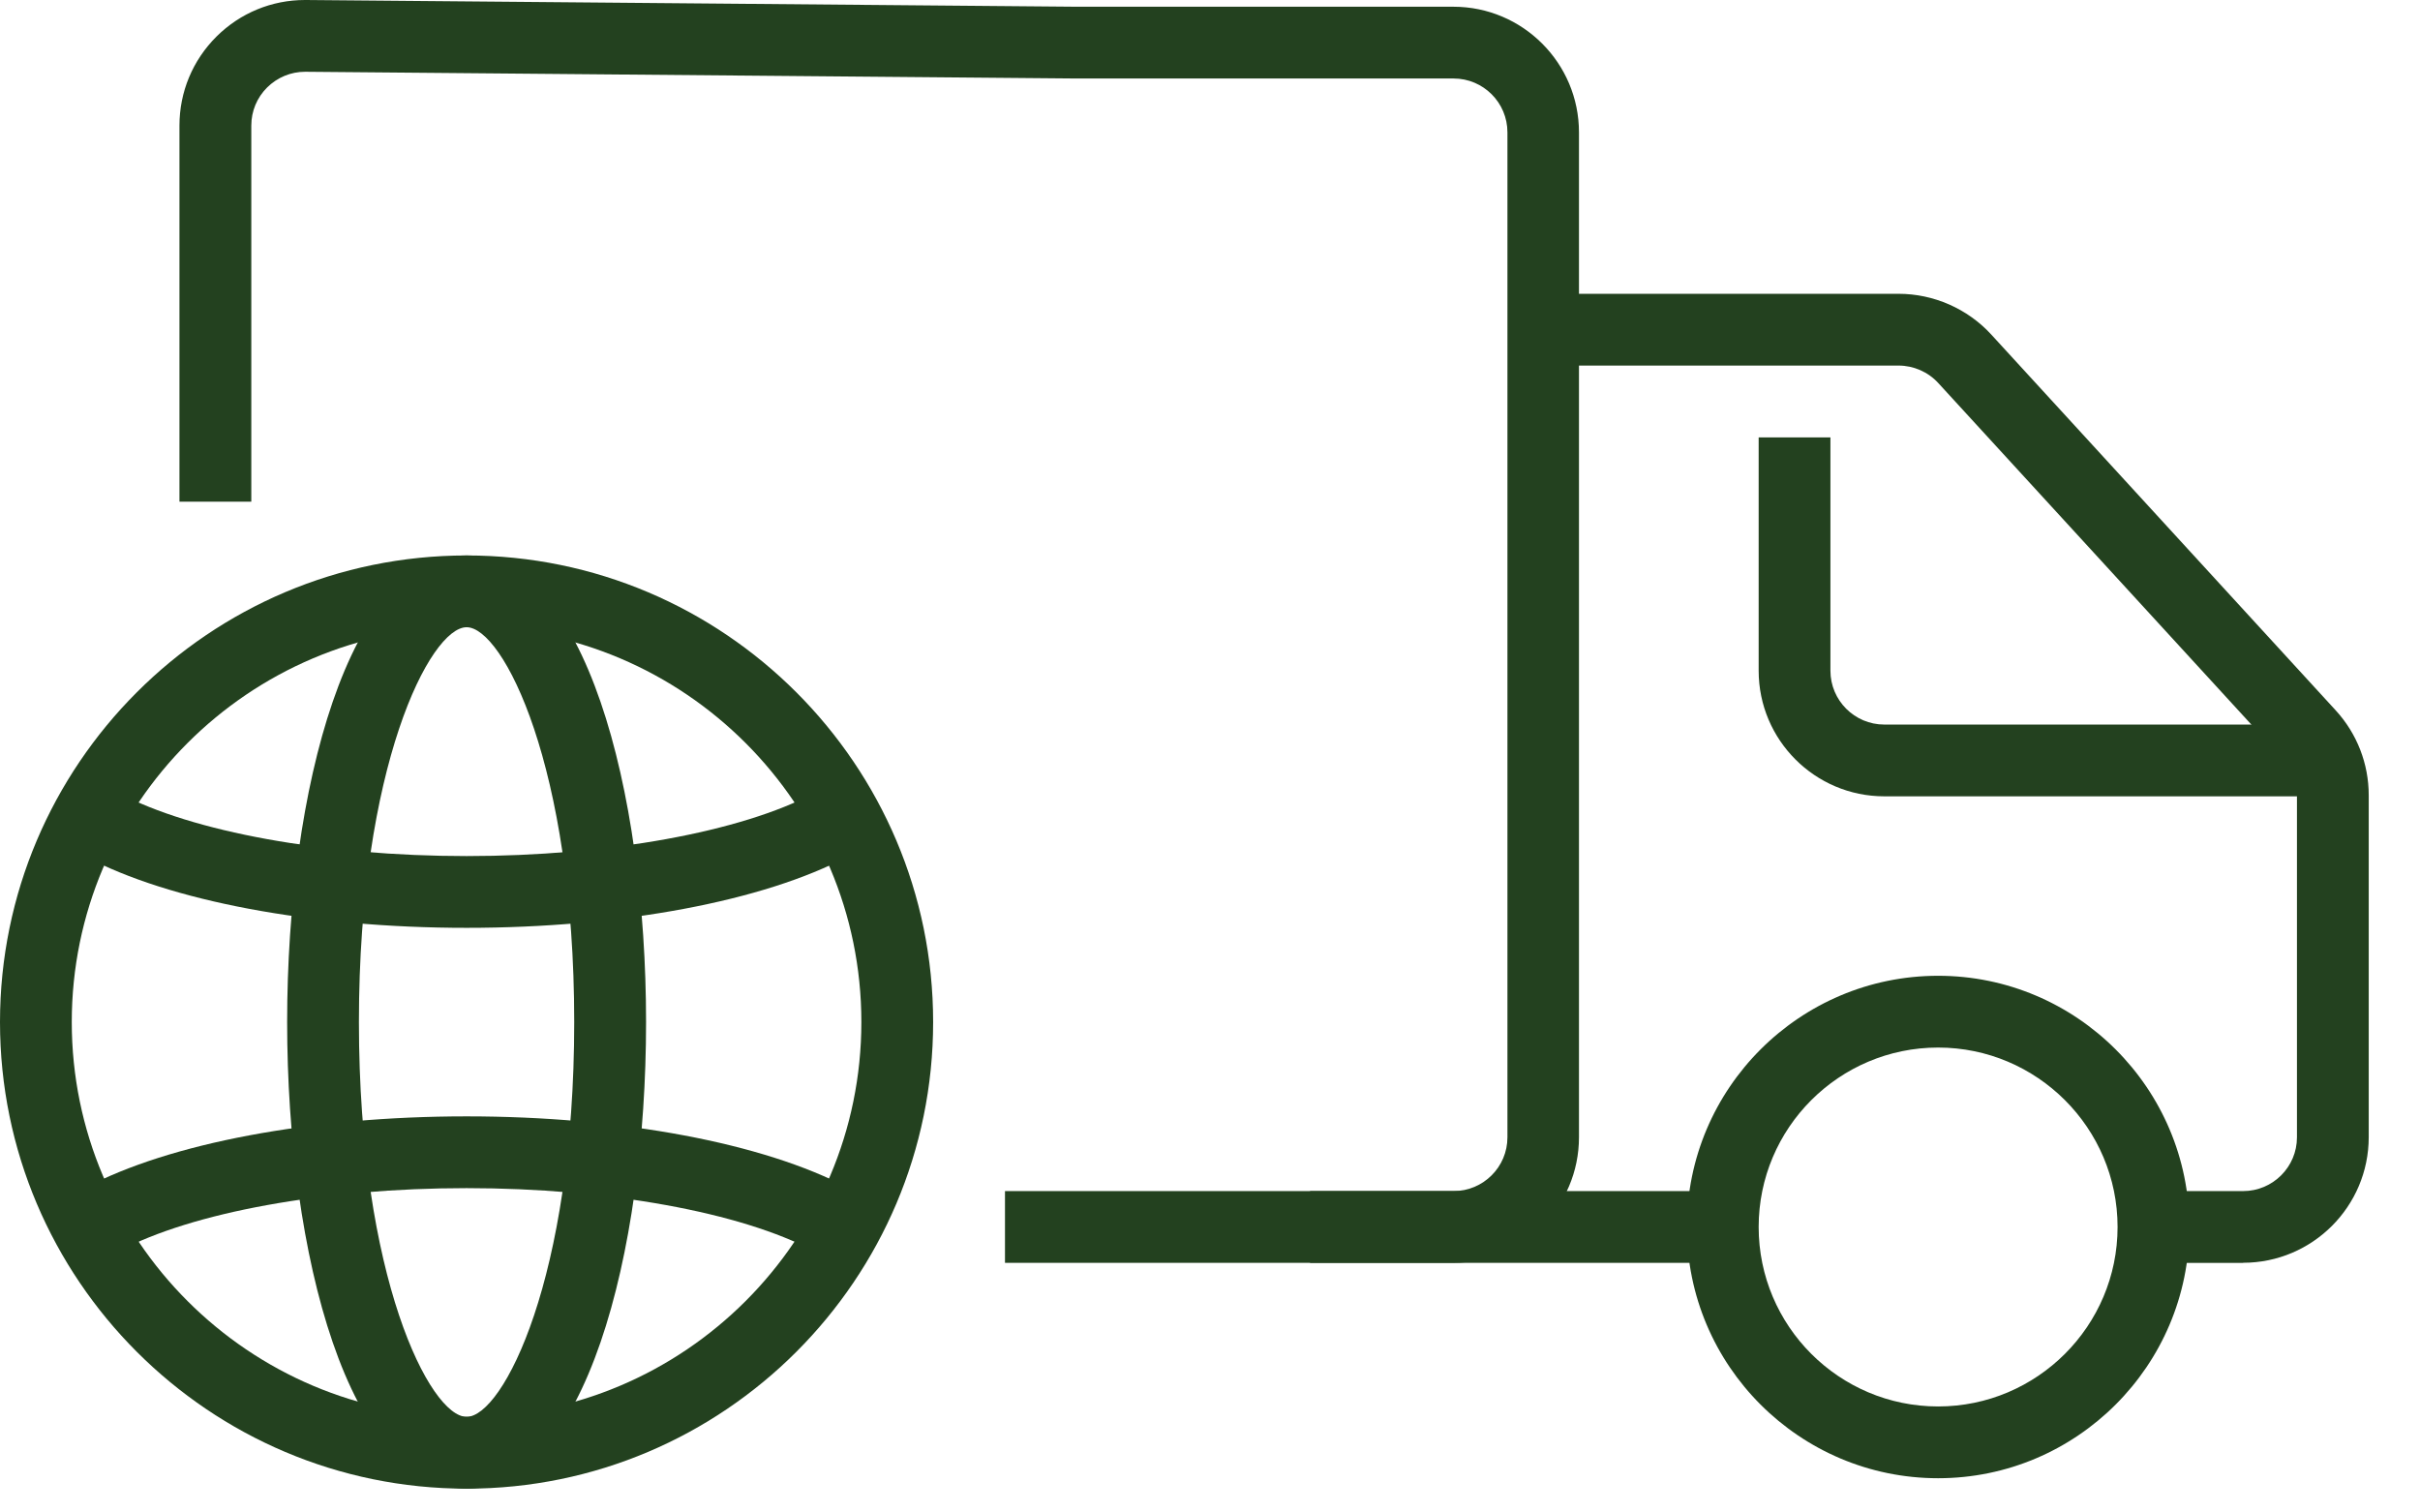
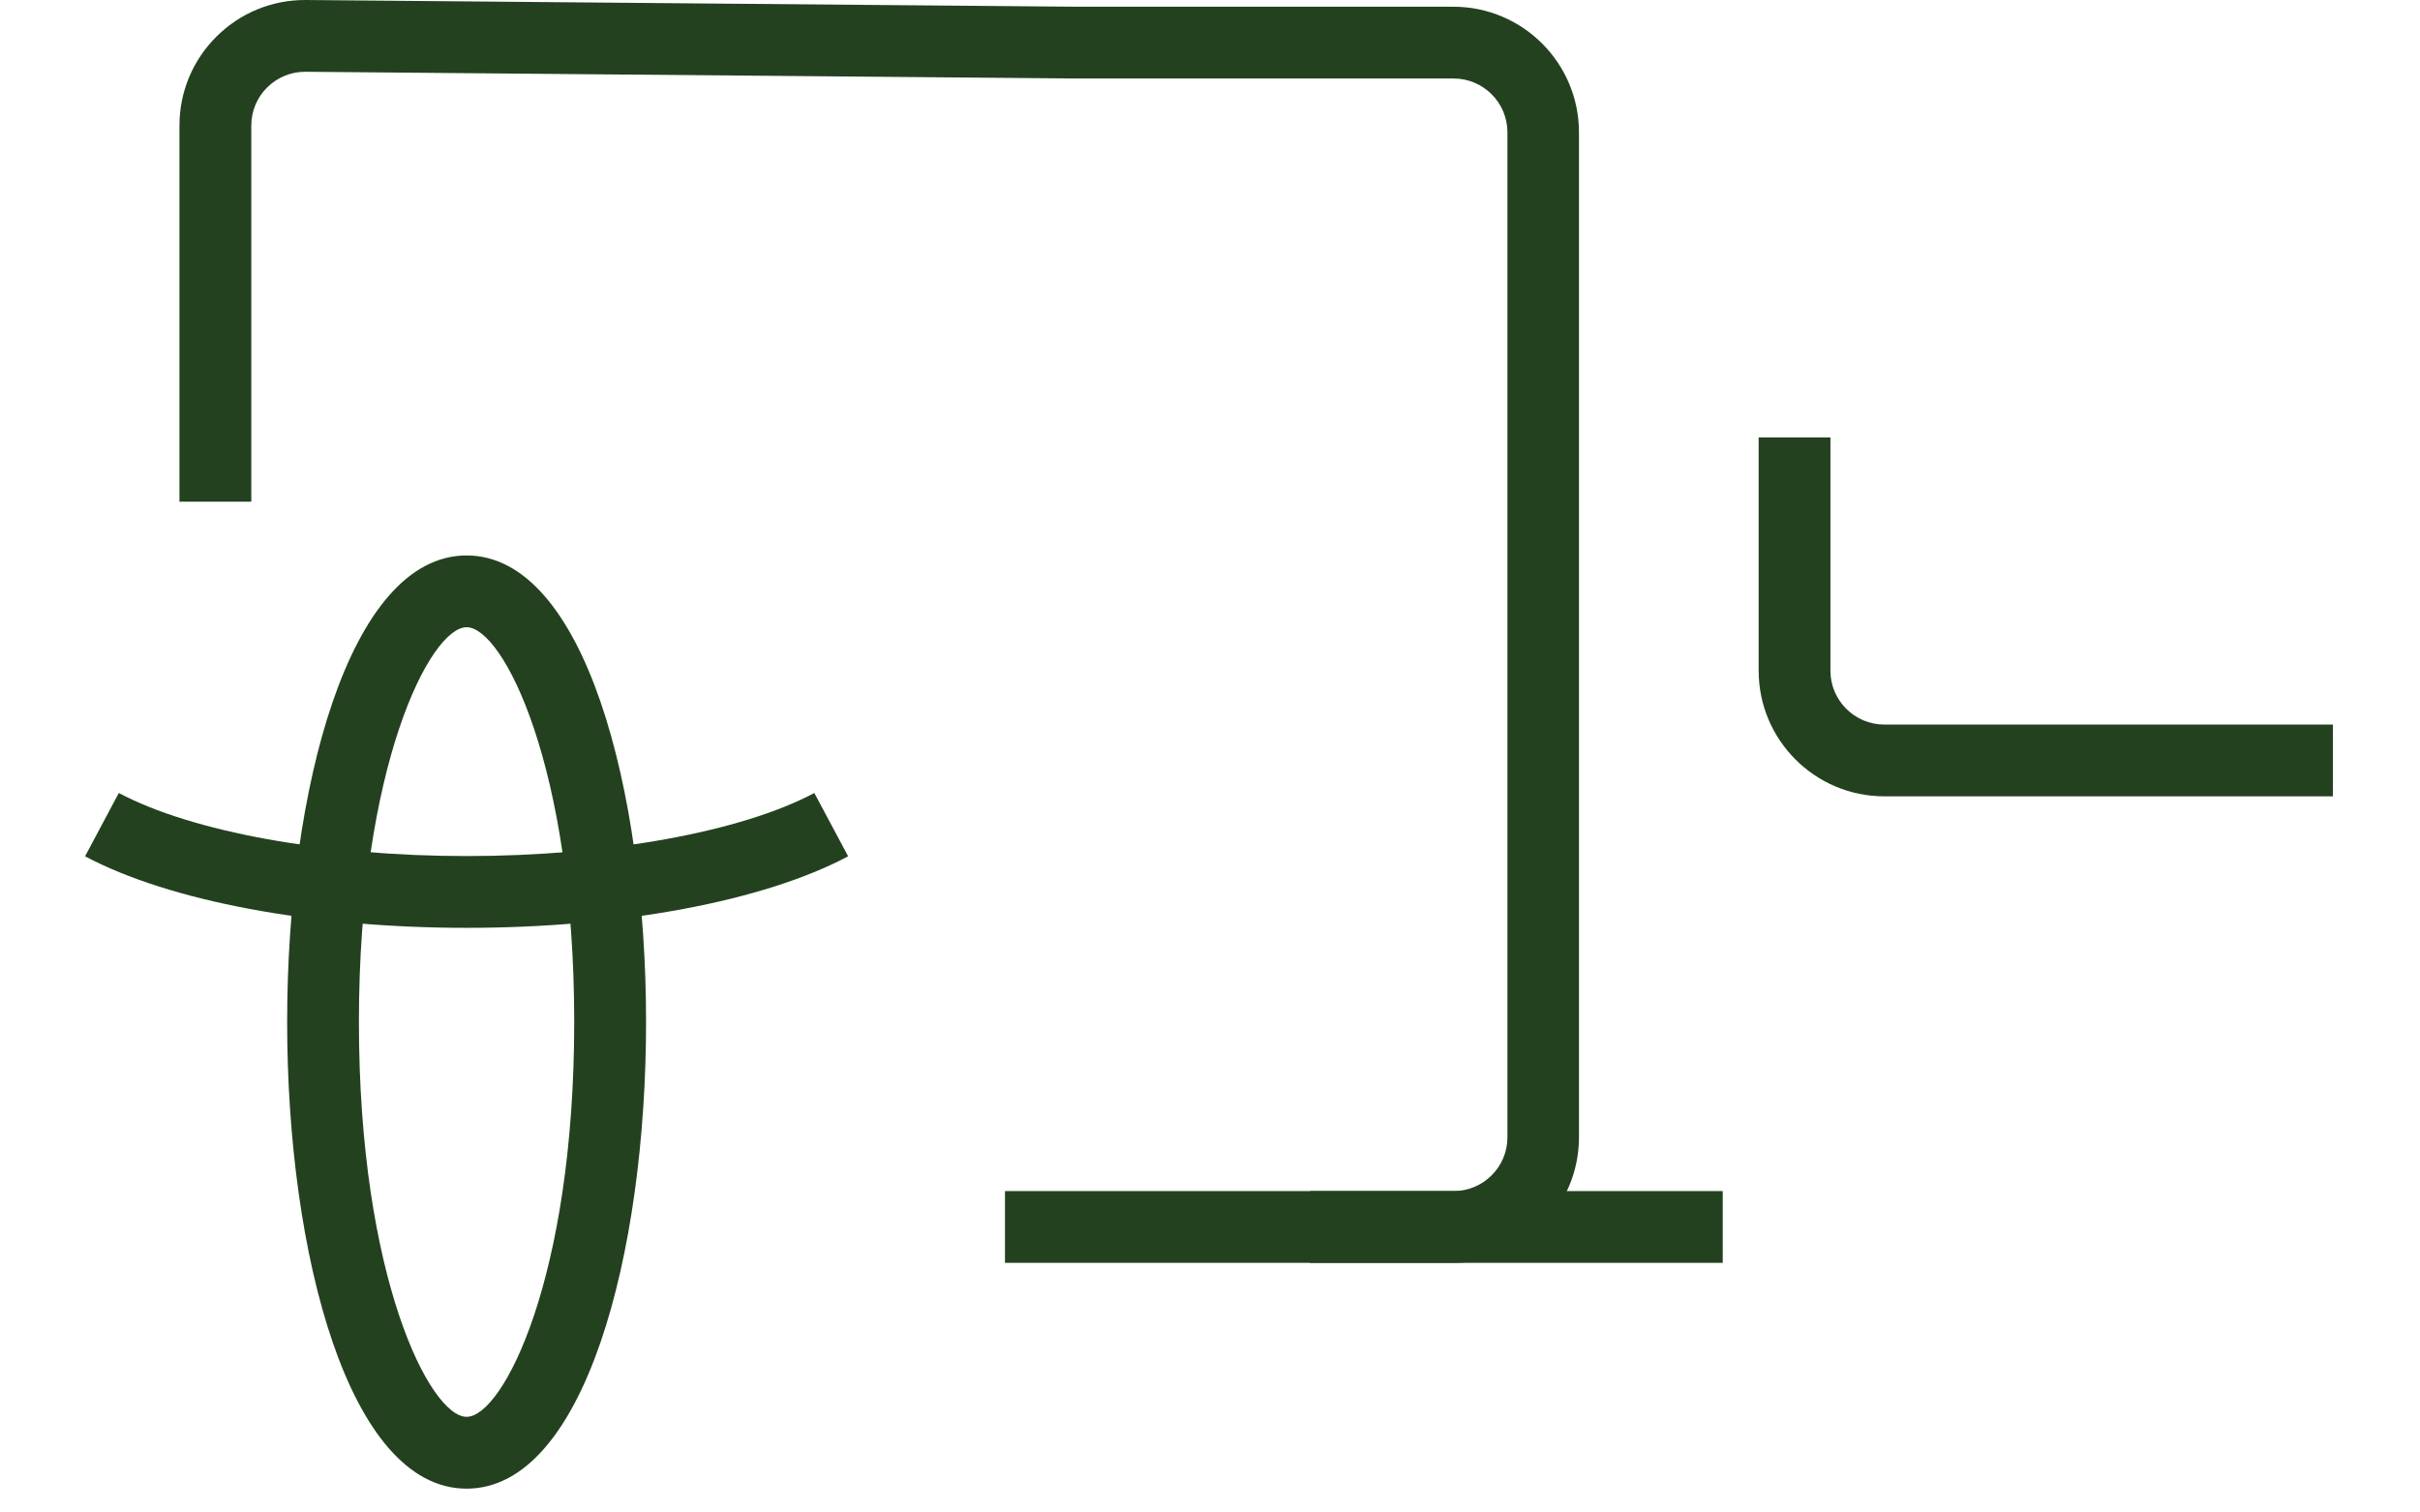
<svg xmlns="http://www.w3.org/2000/svg" width="32" height="20" viewBox="0 0 32 20" fill="none">
  <path d="M19.221 16.699H13.289V15.75H19.221C19.614 15.75 19.933 15.431 19.933 15.039V1.75C19.933 1.357 19.614 1.038 19.221 1.038H14.238L4.04 0.949H4.034C3.846 0.949 3.668 1.023 3.533 1.156C3.397 1.291 3.323 1.47 3.323 1.661V6.634H2.373V1.661C2.373 1.215 2.548 0.796 2.864 0.482C3.178 0.171 3.593 0 4.033 0H4.047L14.24 0.089H19.219C20.134 0.089 20.879 0.834 20.879 1.75V15.039C20.879 15.954 20.134 16.699 19.219 16.699H19.221Z" fill="#23411F" />
-   <path d="M25.628 19.547C23.796 19.547 22.306 18.057 22.306 16.225C22.306 14.393 23.796 12.903 25.628 12.903C27.459 12.903 28.95 14.393 28.95 16.225C28.95 18.057 27.459 19.547 25.628 19.547ZM25.628 13.852C24.319 13.852 23.255 14.916 23.255 16.225C23.255 17.534 24.319 18.598 25.628 18.598C26.936 18.598 28.001 17.534 28.001 16.225C28.001 14.916 26.936 13.852 25.628 13.852Z" fill="#23411F" />
  <path d="M22.78 15.75H17.323V16.699H22.78V15.75Z" fill="#23411F" />
-   <path d="M29.661 16.7H28.475V15.75H29.661C30.054 15.75 30.373 15.431 30.373 15.039V10.517C30.373 10.339 30.307 10.167 30.186 10.035L25.63 5.065C25.496 4.918 25.303 4.834 25.105 4.834H20.407V3.885H25.105C25.569 3.885 26.017 4.082 26.33 4.423L30.886 9.394C31.167 9.701 31.322 10.099 31.322 10.516V15.037C31.322 15.953 30.577 16.698 29.661 16.698L29.661 16.7Z" fill="#23411F" />
-   <path d="M30.848 10.53H24.916C24 10.53 23.255 9.785 23.255 8.869V5.784H24.204V8.869C24.204 9.261 24.523 9.581 24.916 9.581H30.848V10.53Z" fill="#23411F" />
-   <path d="M6.17 19.685C2.768 19.685 0 16.917 0 13.515C0 10.113 2.768 7.345 6.17 7.345C9.571 7.345 12.339 10.113 12.339 13.515C12.339 16.917 9.571 19.685 6.17 19.685ZM6.17 8.294C3.291 8.294 0.949 10.637 0.949 13.515C0.949 16.393 3.291 18.735 6.17 18.735C9.048 18.735 11.39 16.393 11.39 13.515C11.39 10.637 9.048 8.294 6.17 8.294Z" fill="#23411F" />
+   <path d="M30.848 10.53H24.916C24 10.53 23.255 9.785 23.255 8.869V5.784H24.204V8.869C24.204 9.261 24.523 9.581 24.916 9.581H30.848Z" fill="#23411F" />
  <path d="M6.17 19.685C4.612 19.685 3.797 16.581 3.797 13.515C3.797 10.449 4.612 7.345 6.17 7.345C7.728 7.345 8.543 10.449 8.543 13.515C8.543 16.581 7.728 19.685 6.17 19.685ZM6.17 8.294C5.687 8.294 4.746 10.137 4.746 13.515C4.746 16.893 5.687 18.735 6.17 18.735C6.652 18.735 7.593 16.893 7.593 13.515C7.593 10.137 6.652 8.294 6.17 8.294Z" fill="#23411F" />
  <path d="M6.17 12.269C4.124 12.269 2.239 11.916 1.125 11.323L1.571 10.486C2.539 11.001 4.301 11.32 6.17 11.32C8.038 11.32 9.8 11.001 10.768 10.486L11.215 11.323C10.101 11.916 8.215 12.269 6.17 12.269Z" fill="#23411F" />
-   <path d="M10.768 16.546C9.8 16.03 8.038 15.711 6.17 15.711C4.301 15.711 2.538 16.03 1.571 16.546L1.125 15.708C2.238 15.116 4.124 14.762 6.17 14.762C8.215 14.762 10.101 15.116 11.215 15.708L10.768 16.546Z" fill="#23411F" />
</svg>